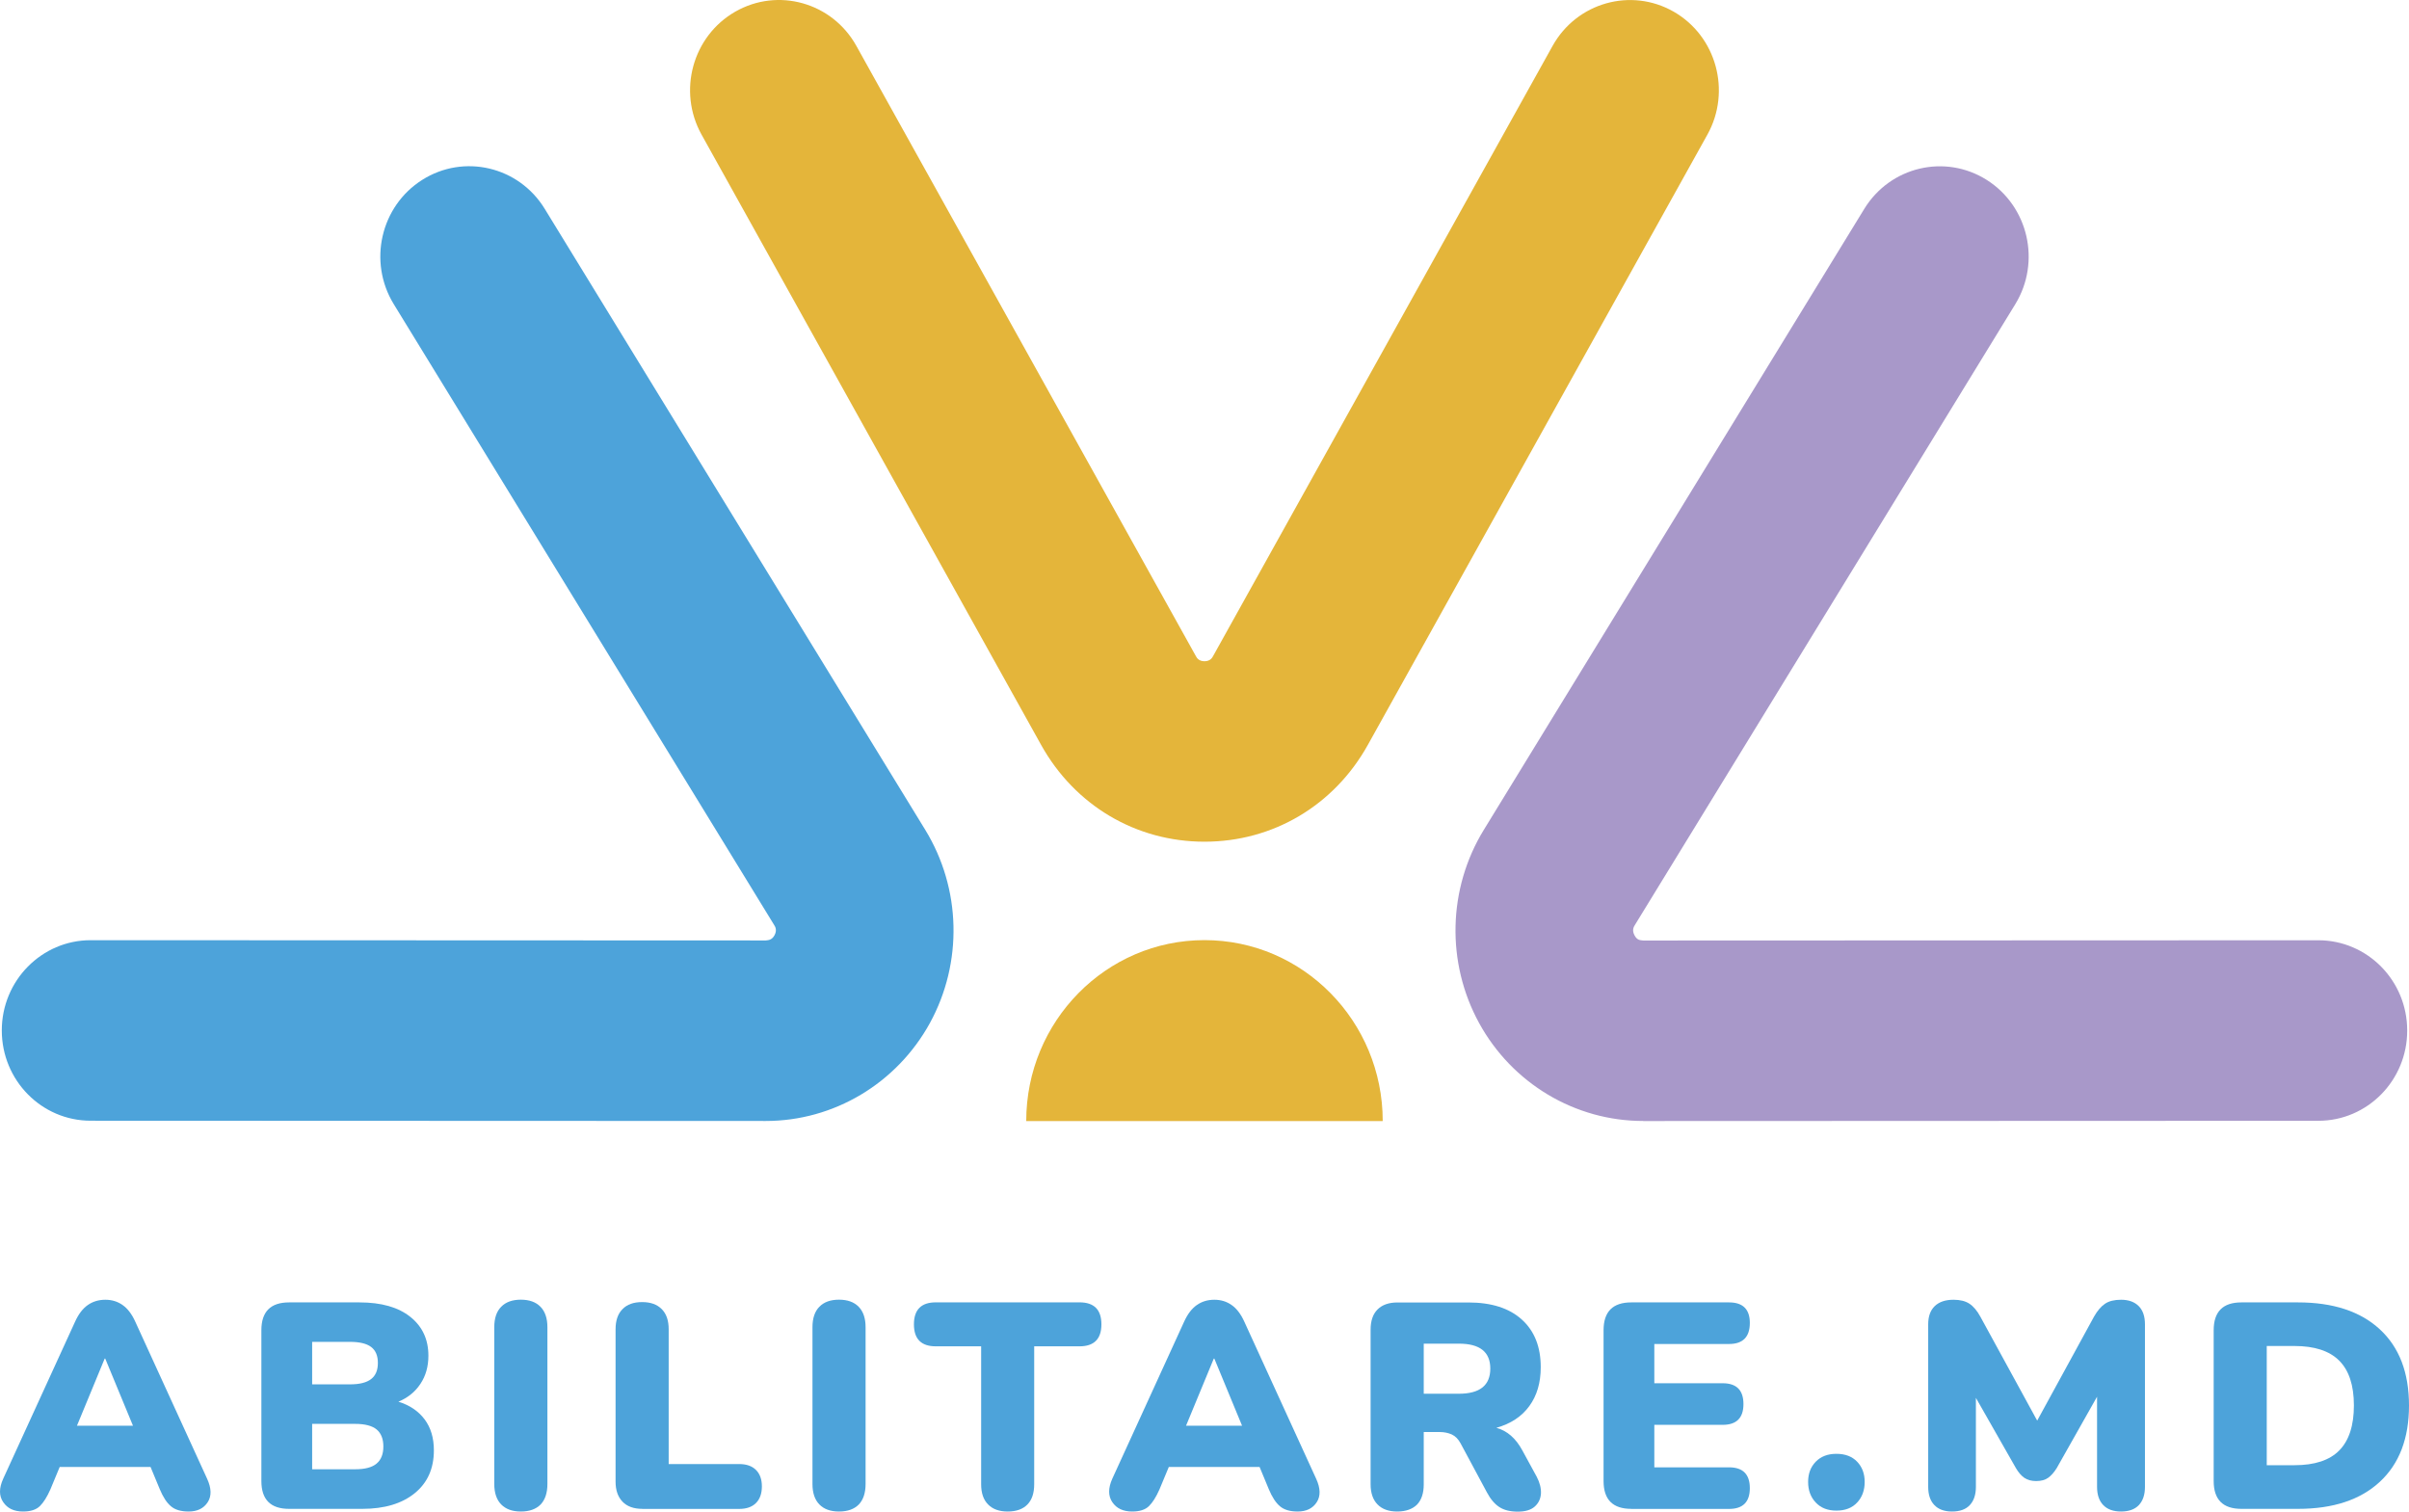
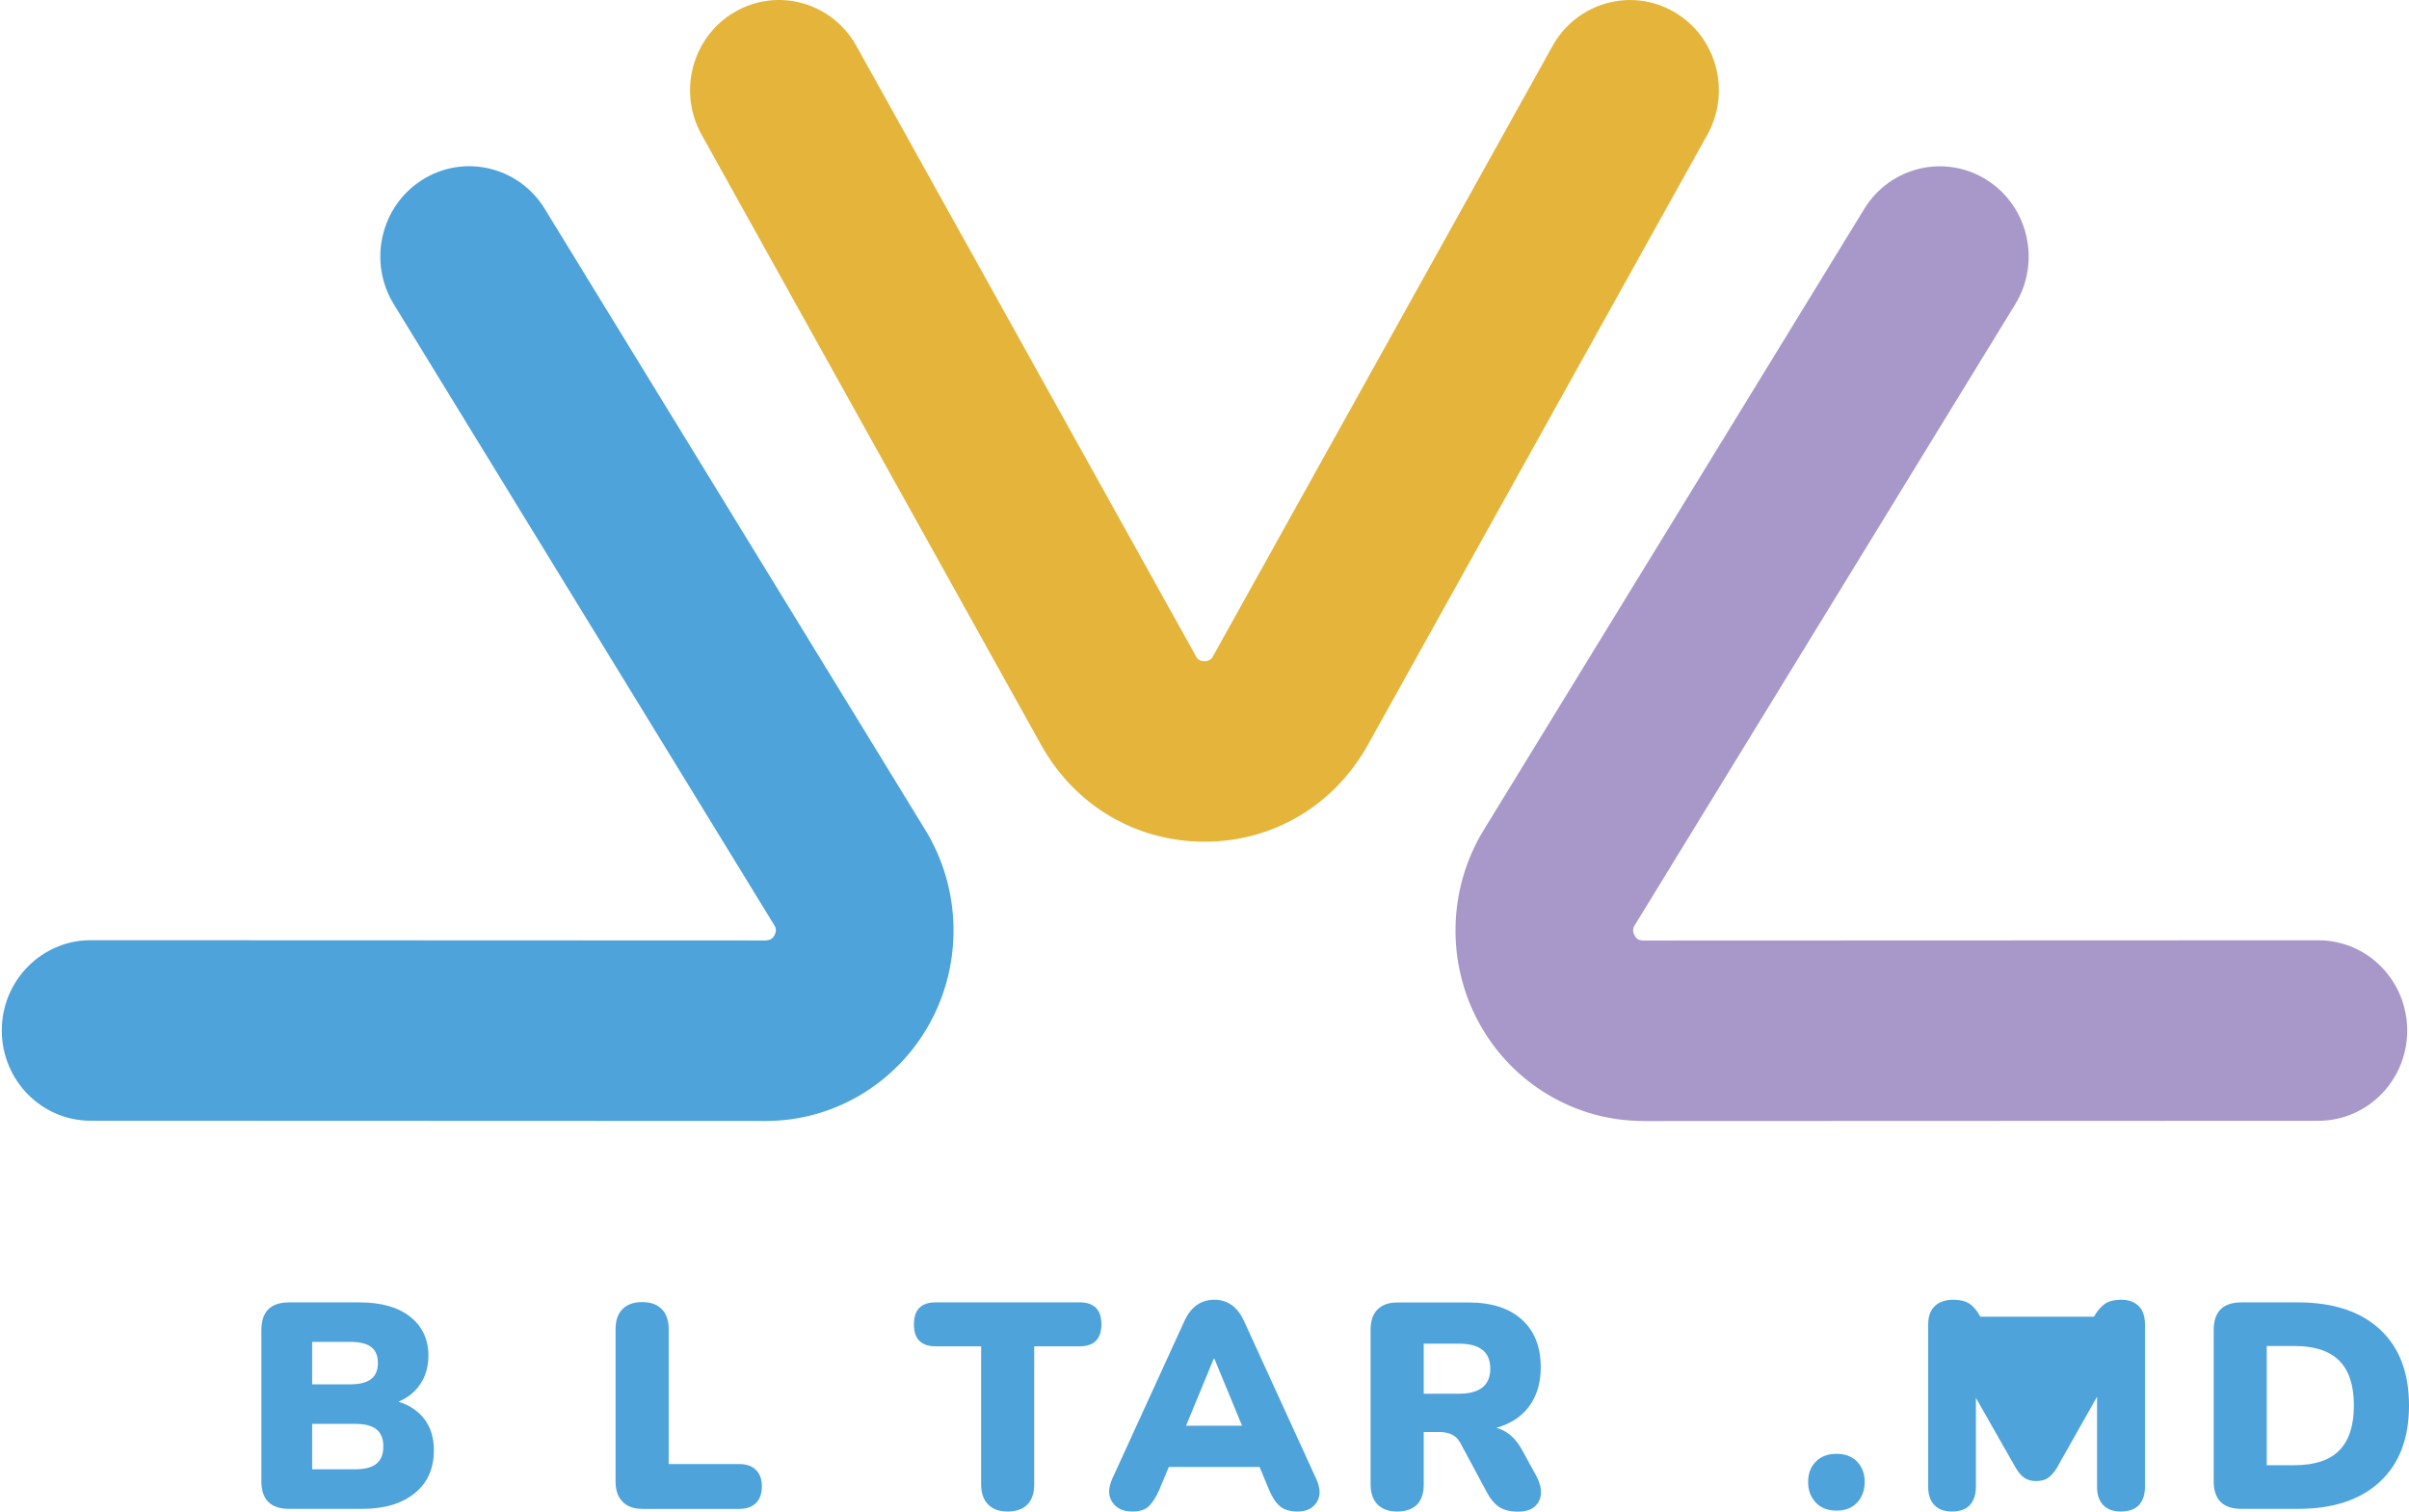
<svg xmlns="http://www.w3.org/2000/svg" width="102" height="64" viewBox="0 0 102 64" fill="none">
-   <path d="M4.432 57.521L3.259 60.361H5.63L4.456 57.521H4.432ZM0.977 63.995C0.594 63.995 0.314 63.863 0.136 63.597C-0.045 63.335 -0.045 63.003 0.136 62.606L3.178 55.96C3.324 55.637 3.504 55.401 3.715 55.254C3.925 55.106 4.176 55.029 4.459 55.029C4.737 55.029 4.98 55.103 5.193 55.254C5.403 55.401 5.584 55.637 5.729 55.96L8.769 62.606C8.955 63.011 8.963 63.343 8.793 63.603C8.624 63.863 8.354 63.995 7.987 63.995C7.661 63.995 7.41 63.921 7.235 63.77C7.059 63.622 6.903 63.381 6.765 63.05L6.374 62.108H2.528L2.137 63.05C1.991 63.381 1.84 63.619 1.684 63.77C1.53 63.918 1.293 63.995 0.977 63.995Z" fill="#4DA3DA" />
  <path d="M13.217 62.206H15.037C15.453 62.206 15.755 62.127 15.946 61.965C16.138 61.804 16.232 61.563 16.232 61.24C16.232 60.917 16.135 60.678 15.946 60.52C15.755 60.364 15.453 60.284 15.037 60.284H13.217V62.206ZM13.217 58.611H14.816C15.224 58.611 15.523 58.537 15.714 58.386C15.906 58.239 16 58.011 16 57.705C16 57.398 15.906 57.173 15.714 57.028C15.523 56.883 15.224 56.812 14.816 56.812H13.217V58.611ZM12.241 63.882C11.458 63.882 11.067 63.491 11.067 62.705V56.319C11.067 55.533 11.458 55.141 12.241 55.141H15.221C16.149 55.141 16.866 55.347 17.376 55.755C17.886 56.163 18.139 56.711 18.139 57.398C18.139 57.852 18.029 58.249 17.802 58.589C17.578 58.929 17.265 59.181 16.869 59.345C17.349 59.493 17.718 59.745 17.98 60.095C18.242 60.446 18.371 60.884 18.371 61.404C18.371 62.174 18.102 62.779 17.559 63.22C17.017 63.66 16.278 63.882 15.342 63.882H12.241Z" fill="#4DA3DA" />
-   <path d="M22.053 63.995C21.694 63.995 21.419 63.896 21.222 63.696C21.028 63.499 20.928 63.209 20.928 62.828V56.193C20.928 55.812 21.025 55.522 21.222 55.325C21.419 55.125 21.694 55.026 22.053 55.026C22.412 55.026 22.687 55.125 22.884 55.325C23.078 55.522 23.178 55.812 23.178 56.193V62.828C23.178 63.209 23.081 63.496 22.892 63.696C22.698 63.893 22.417 63.995 22.053 63.995Z" fill="#4DA3DA" />
  <path d="M27.199 63.882C26.832 63.882 26.552 63.781 26.358 63.578C26.163 63.376 26.064 63.094 26.064 62.73V56.281C26.064 55.908 26.161 55.623 26.358 55.426C26.552 55.226 26.829 55.128 27.188 55.128C27.547 55.128 27.822 55.226 28.019 55.426C28.216 55.623 28.313 55.908 28.313 56.281V61.985H31.293C31.604 61.985 31.841 62.067 32.008 62.234C32.175 62.398 32.259 62.631 32.259 62.929C32.259 63.236 32.175 63.472 32.008 63.636C31.841 63.803 31.604 63.885 31.293 63.885H27.199V63.882Z" fill="#4DA3DA" />
-   <path d="M35.525 63.995C35.166 63.995 34.889 63.896 34.694 63.696C34.5 63.499 34.401 63.209 34.401 62.828V56.193C34.401 55.812 34.498 55.522 34.694 55.325C34.889 55.125 35.166 55.026 35.525 55.026C35.884 55.026 36.159 55.125 36.356 55.325C36.55 55.522 36.65 55.812 36.65 56.193V62.828C36.65 63.209 36.553 63.496 36.364 63.696C36.17 63.893 35.892 63.995 35.525 63.995Z" fill="#4DA3DA" />
  <path d="M42.667 63.995C42.309 63.995 42.034 63.896 41.837 63.696C41.64 63.499 41.543 63.212 41.543 62.842V57.001H39.625C39.005 57.001 38.697 56.691 38.697 56.07C38.697 55.448 39.007 55.139 39.625 55.139H45.707C46.325 55.139 46.635 55.448 46.635 56.07C46.635 56.689 46.325 57.001 45.707 57.001H43.789V62.842C43.789 63.214 43.695 63.499 43.504 63.696C43.312 63.893 43.034 63.995 42.667 63.995Z" fill="#4DA3DA" />
  <path d="M51.393 57.521L50.219 60.361H52.59L51.417 57.521H51.393ZM47.938 63.995C47.555 63.995 47.274 63.863 47.096 63.597C46.918 63.335 46.918 63.003 47.096 62.606L50.136 55.96C50.282 55.637 50.462 55.401 50.673 55.254C50.883 55.106 51.131 55.029 51.417 55.029C51.695 55.029 51.938 55.103 52.151 55.254C52.361 55.401 52.542 55.637 52.687 55.96L55.727 62.606C55.913 63.011 55.921 63.343 55.751 63.603C55.581 63.863 55.312 63.995 54.945 63.995C54.619 63.995 54.368 63.921 54.192 63.77C54.017 63.622 53.861 63.381 53.723 63.05L53.332 62.108H49.489L49.097 63.05C48.952 63.381 48.801 63.619 48.644 63.77C48.491 63.918 48.256 63.995 47.938 63.995Z" fill="#4DA3DA" />
  <path d="M60.283 59.008H61.772C62.659 59.008 63.101 58.652 63.101 57.943C63.101 57.239 62.659 56.888 61.772 56.888H60.283V59.008ZM59.158 63.995C58.799 63.995 58.524 63.896 58.327 63.696C58.133 63.499 58.033 63.211 58.033 62.842V56.294C58.033 55.922 58.13 55.637 58.327 55.44C58.524 55.243 58.805 55.144 59.169 55.144H62.173C63.15 55.144 63.905 55.385 64.439 55.87C64.973 56.354 65.237 57.025 65.237 57.885C65.237 58.54 65.076 59.087 64.755 59.528C64.434 59.972 63.967 60.279 63.358 60.451C63.813 60.574 64.18 60.892 64.458 61.407L65.067 62.524C65.197 62.773 65.256 63.009 65.246 63.23C65.232 63.455 65.146 63.639 64.984 63.784C64.822 63.929 64.582 64 64.264 64C63.946 64 63.687 63.937 63.487 63.808C63.287 63.68 63.109 63.471 62.956 63.181L61.844 61.111C61.747 60.93 61.623 60.804 61.472 60.733C61.321 60.665 61.148 60.629 60.954 60.629H60.283V62.85C60.283 63.222 60.186 63.507 59.997 63.704C59.803 63.893 59.525 63.995 59.158 63.995Z" fill="#4DA3DA" />
-   <path d="M69.07 63.882C68.288 63.882 67.897 63.491 67.897 62.705V56.319C67.897 55.533 68.288 55.141 69.07 55.141H73.21C73.796 55.141 74.09 55.432 74.09 56.009C74.09 56.604 73.796 56.902 73.21 56.902H70.046V58.564H72.941C73.526 58.564 73.82 58.857 73.82 59.446C73.82 60.032 73.526 60.325 72.941 60.325H70.046V62.124H73.21C73.796 62.124 74.09 62.417 74.09 63.006C74.09 63.592 73.796 63.885 73.21 63.885H69.07V63.882Z" fill="#4DA3DA" />
  <path d="M77.755 63.956C77.388 63.956 77.097 63.844 76.881 63.614C76.665 63.386 76.558 63.096 76.558 62.74C76.558 62.392 76.665 62.108 76.881 61.886C77.097 61.664 77.388 61.552 77.755 61.552C78.13 61.552 78.421 61.664 78.634 61.886C78.847 62.11 78.953 62.395 78.953 62.74C78.953 63.096 78.847 63.386 78.634 63.614C78.421 63.844 78.13 63.956 77.755 63.956Z" fill="#4DA3DA" />
-   <path d="M82.653 63.995C82.327 63.995 82.076 63.904 81.903 63.721C81.728 63.54 81.642 63.283 81.642 62.951V56.07C81.642 55.73 81.736 55.473 81.922 55.295C82.111 55.117 82.373 55.029 82.715 55.029C82.99 55.029 83.217 55.084 83.387 55.196C83.557 55.308 83.713 55.492 83.851 55.746L86.257 60.147L88.662 55.746C88.808 55.489 88.965 55.306 89.132 55.196C89.299 55.084 89.525 55.029 89.809 55.029C90.127 55.029 90.375 55.119 90.553 55.295C90.731 55.473 90.82 55.73 90.82 56.07V62.951C90.82 63.283 90.734 63.537 90.564 63.721C90.394 63.901 90.141 63.995 89.806 63.995C89.48 63.995 89.229 63.904 89.053 63.721C88.878 63.54 88.792 63.283 88.792 62.951V59.134L87.082 62.16C86.969 62.341 86.847 62.477 86.721 62.568C86.594 62.658 86.427 62.705 86.213 62.705C86.008 62.705 85.844 62.658 85.712 62.568C85.582 62.477 85.464 62.341 85.358 62.16L83.662 59.183V62.951C83.662 63.283 83.576 63.537 83.406 63.721C83.238 63.901 82.988 63.995 82.653 63.995Z" fill="#4DA3DA" />
+   <path d="M82.653 63.995C82.327 63.995 82.076 63.904 81.903 63.721C81.728 63.54 81.642 63.283 81.642 62.951V56.07C81.642 55.73 81.736 55.473 81.922 55.295C82.111 55.117 82.373 55.029 82.715 55.029C82.99 55.029 83.217 55.084 83.387 55.196C83.557 55.308 83.713 55.492 83.851 55.746L88.662 55.746C88.808 55.489 88.965 55.306 89.132 55.196C89.299 55.084 89.525 55.029 89.809 55.029C90.127 55.029 90.375 55.119 90.553 55.295C90.731 55.473 90.82 55.73 90.82 56.07V62.951C90.82 63.283 90.734 63.537 90.564 63.721C90.394 63.901 90.141 63.995 89.806 63.995C89.48 63.995 89.229 63.904 89.053 63.721C88.878 63.54 88.792 63.283 88.792 62.951V59.134L87.082 62.16C86.969 62.341 86.847 62.477 86.721 62.568C86.594 62.658 86.427 62.705 86.213 62.705C86.008 62.705 85.844 62.658 85.712 62.568C85.582 62.477 85.464 62.341 85.358 62.16L83.662 59.183V62.951C83.662 63.283 83.576 63.537 83.406 63.721C83.238 63.901 82.988 63.995 82.653 63.995Z" fill="#4DA3DA" />
  <path d="M95.977 62.034H97.15C98.005 62.034 98.639 61.826 99.049 61.407C99.459 60.991 99.667 60.355 99.667 59.504C99.667 58.652 99.459 58.019 99.044 57.606C98.629 57.192 97.997 56.987 97.15 56.987H95.977V62.034ZM94.904 63.882C94.121 63.882 93.73 63.491 93.73 62.705V56.319C93.73 55.533 94.121 55.141 94.904 55.141H97.299C98.788 55.141 99.945 55.522 100.767 56.283C101.59 57.044 102 58.118 102 59.506C102 60.895 101.59 61.971 100.767 62.735C99.945 63.499 98.788 63.882 97.299 63.882H94.904Z" fill="#4DA3DA" />
-   <path d="M58.546 47.465C58.546 43.235 55.166 39.803 50.999 39.803C46.832 39.803 43.452 43.235 43.452 47.465H58.546Z" fill="#E4B53A" />
  <path d="M50.999 35.636C48.097 35.636 45.51 34.102 44.081 31.536L29.705 5.7C28.683 3.862 29.322 1.532 31.132 0.494C32.939 -0.541 35.234 0.102 36.259 1.942L50.635 27.779C50.67 27.845 50.754 27.996 50.999 27.996C51.244 27.996 51.328 27.845 51.363 27.779L65.739 1.942C66.764 0.105 69.059 -0.538 70.866 0.494C72.676 1.532 73.313 3.865 72.293 5.7L57.917 31.536C56.488 34.102 53.904 35.636 50.999 35.636Z" fill="#E4B53A" />
  <path d="M32.426 47.46H32.423L3.839 47.449C1.759 47.449 0.076 45.738 0.076 43.626C0.076 41.518 1.762 39.806 3.839 39.806H3.841L32.426 39.817C32.507 39.801 32.672 39.82 32.793 39.598C32.912 39.379 32.823 39.231 32.782 39.168L16.672 12.877C15.574 11.086 16.114 8.728 17.88 7.614C19.639 6.502 21.964 7.044 23.064 8.841L39.175 35.132C40.699 37.618 40.774 40.754 39.374 43.312C37.969 45.869 35.309 47.46 32.426 47.46Z" fill="#4DA3DA" />
  <path d="M69.572 47.46C66.689 47.46 64.029 45.872 62.627 43.314C61.227 40.754 61.302 37.621 62.826 35.135L78.936 8.843C80.037 7.05 82.359 6.505 84.12 7.617C85.884 8.731 86.427 11.086 85.329 12.88L69.218 39.171C69.178 39.234 69.089 39.382 69.208 39.601C69.326 39.823 69.459 39.801 69.575 39.82L98.159 39.809H98.162C100.239 39.809 101.924 41.518 101.924 43.629C101.927 45.74 100.241 47.452 98.162 47.452L69.577 47.463H69.572V47.46Z" fill="#A898C9" />
</svg>